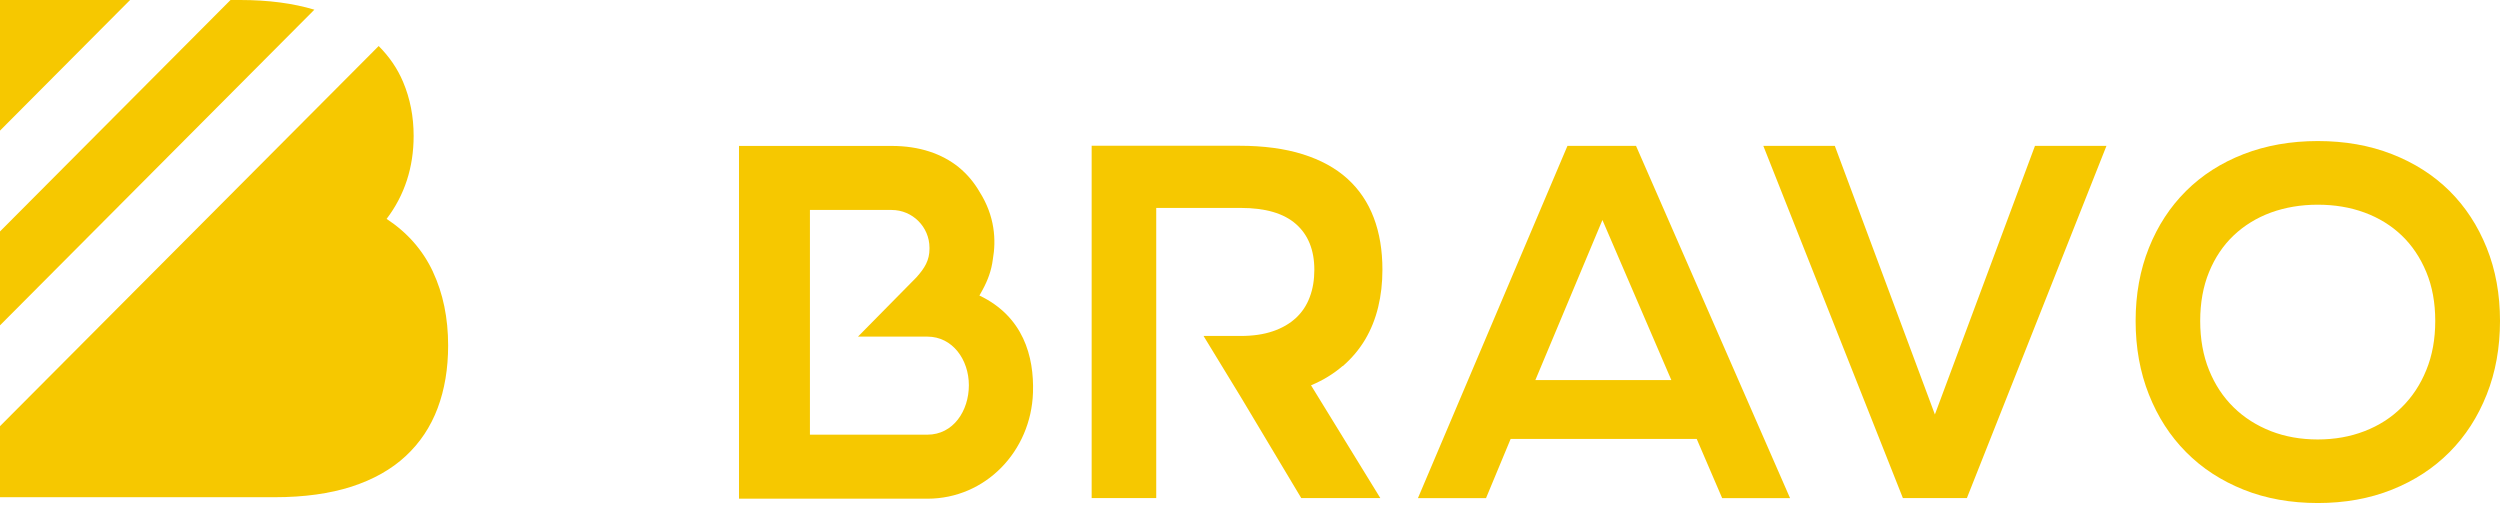
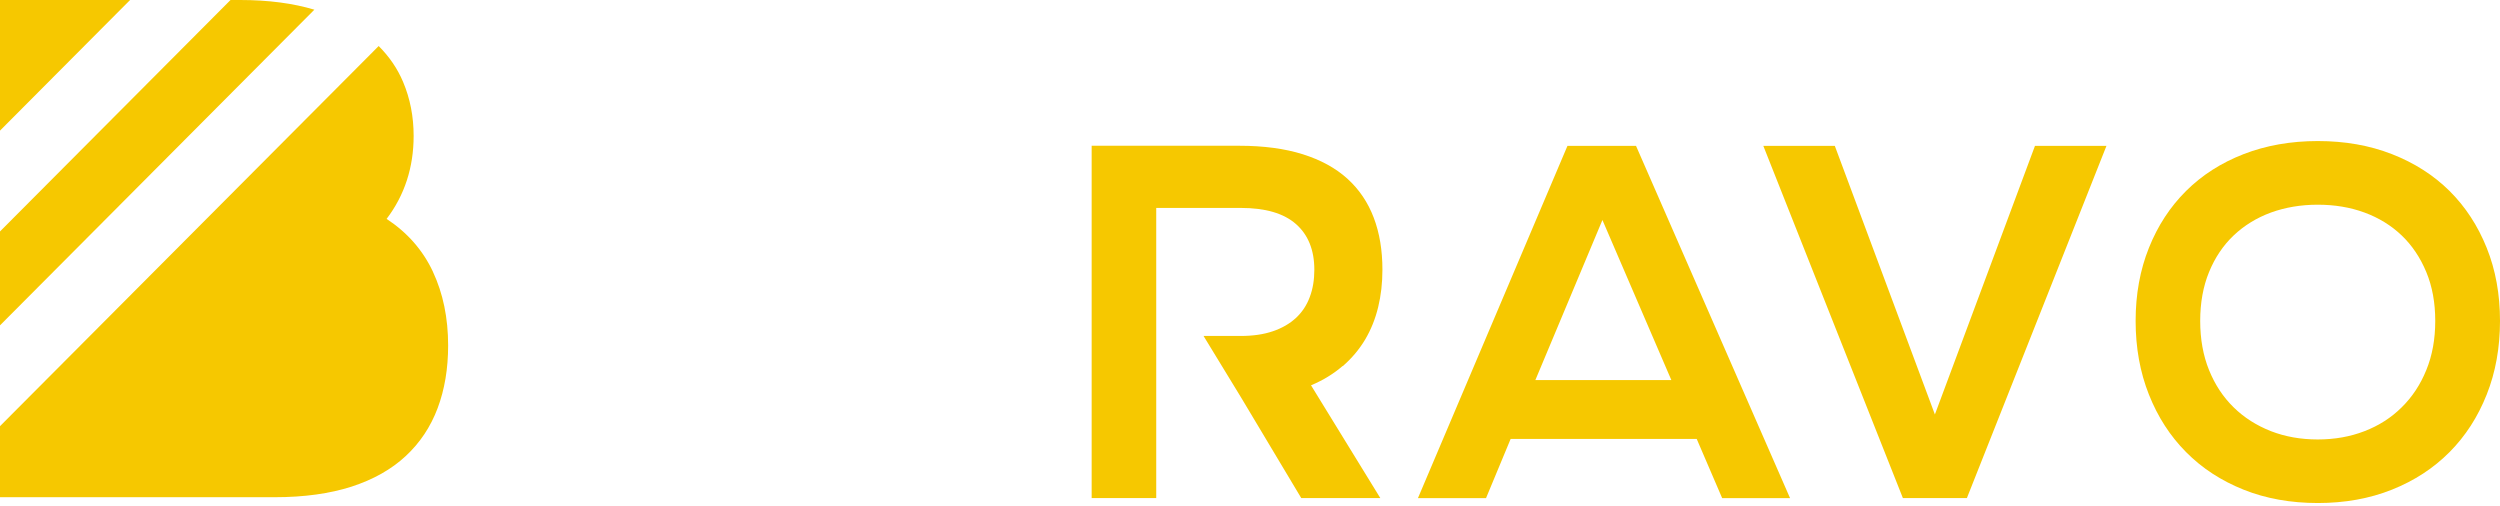
<svg xmlns="http://www.w3.org/2000/svg" width="252" height="51" viewBox="0 0 252 51" fill="none">
  <g clip-path="url(#clip0_93_2)">
    <path d="M0 0V13.167L13.111 0H0Z" fill="#F6C800" />
    <path d="M0 32.796L31.689 0.976C29.551 0.335 27.059 0 24.213 0H23.237L0 23.33V32.796Z" fill="#F6C800" />
    <path d="M43.638 27.384C42.615 25.208 41.053 23.432 38.97 22.065C40.783 19.675 41.695 16.877 41.695 13.697C41.695 11.753 41.341 9.94 40.635 8.266C40.067 6.909 39.231 5.7 38.171 4.64L0 42.959V50.119H27.691C30.667 50.119 33.252 49.756 35.446 49.05C37.641 48.334 39.454 47.311 40.895 45.972C42.336 44.633 43.406 43.024 44.112 41.146C44.819 39.267 45.172 37.157 45.172 34.832C45.172 32.052 44.661 29.578 43.638 27.393" fill="#F6C800" />
    <path d="M158.01 14.701H164.91L180.438 50.212H173.594L171.028 44.243H152.273L149.791 50.212H142.928L158.001 14.701H158.01ZM168.471 38.31L161.525 22.177L154.765 38.31H168.471Z" fill="#F6C800" />
-     <path d="M177.742 14.701H184.948L195.037 41.779L205.126 14.701H212.332L198.263 50.203H191.81L177.742 14.701Z" fill="#F6C800" />
+     <path d="M177.742 14.701H184.948L195.037 41.779L205.126 14.701H212.332L198.263 50.203H191.81Z" fill="#F6C800" />
    <path d="M215.271 32.35C215.271 29.672 215.717 27.217 216.61 24.985C217.502 22.754 218.748 20.848 220.357 19.248C221.965 17.649 223.9 16.412 226.15 15.538C228.4 14.664 230.901 14.218 233.635 14.218C236.369 14.218 238.852 14.655 241.111 15.538C243.371 16.421 245.305 17.658 246.913 19.248C248.522 20.848 249.768 22.763 250.661 24.985C251.554 27.208 252 29.663 252 32.35C252 35.037 251.554 37.52 250.661 39.77C249.768 42.02 248.522 43.954 246.913 45.572C245.305 47.19 243.371 48.455 241.111 49.357C238.852 50.259 236.36 50.705 233.635 50.705C230.911 50.705 228.4 50.259 226.15 49.357C223.9 48.455 221.965 47.2 220.357 45.572C218.748 43.954 217.502 42.02 216.61 39.77C215.717 37.52 215.271 35.046 215.271 32.35ZM221.78 32.35C221.78 34.182 222.077 35.837 222.672 37.306C223.267 38.775 224.095 40.03 225.155 41.063C226.215 42.104 227.47 42.894 228.912 43.462C230.353 44.02 231.925 44.298 233.626 44.298C235.328 44.298 236.899 44.02 238.34 43.462C239.791 42.904 241.037 42.104 242.087 41.063C243.147 40.021 243.975 38.775 244.57 37.306C245.175 35.837 245.473 34.182 245.473 32.35C245.473 30.518 245.175 28.872 244.57 27.422C243.966 25.971 243.139 24.734 242.087 23.73C241.037 22.726 239.781 21.954 238.34 21.424C236.899 20.894 235.328 20.634 233.626 20.634C231.925 20.634 230.353 20.903 228.912 21.424C227.47 21.954 226.215 22.726 225.155 23.73C224.095 24.734 223.267 25.971 222.672 27.422C222.077 28.872 221.78 30.518 221.78 32.35Z" fill="#F6C800" />
    <path d="M135.35 36.906C136.251 36.125 137.005 35.232 137.6 34.237C138.195 33.233 138.632 32.145 138.92 30.955C139.209 29.765 139.348 28.509 139.348 27.189C139.348 25.236 139.06 23.488 138.474 21.945C137.888 20.401 137.005 19.09 135.815 18.011C134.624 16.933 133.118 16.114 131.314 15.547C129.51 14.98 127.371 14.692 124.907 14.692H110.039V50.203H116.548V20.959H125.065C127.548 20.959 129.399 21.498 130.635 22.586C131.863 23.665 132.485 25.208 132.485 27.189C132.485 28.203 132.337 29.123 132.021 29.951C131.714 30.778 131.249 31.476 130.626 32.052C130.003 32.629 129.231 33.075 128.301 33.391C127.381 33.707 126.302 33.865 125.065 33.865H121.318L125.13 40.114L131.165 50.203H139.134L132.151 38.84C133.369 38.329 134.429 37.678 135.331 36.897" fill="#F6C800" />
-     <path d="M93.478 43.815H81.641V21.164H89.879C91.981 21.164 93.692 22.875 93.692 24.976V25.078C93.692 26.231 93.218 27.022 92.371 27.961L86.485 33.931H93.478C96.016 33.931 97.662 36.255 97.662 38.831C97.662 41.407 96.1 43.815 93.478 43.815ZM98.722 29.793C98.722 29.793 98.843 29.597 99.02 29.263C99.587 28.221 99.94 27.254 100.08 26.129C100.415 24.232 100.303 21.805 98.741 19.341C98.193 18.393 97.495 17.556 96.64 16.858C96.64 16.858 96.63 16.849 96.621 16.84C94.956 15.51 92.706 14.71 89.889 14.71H74.546L74.491 14.701V50.268H93.487C99.355 50.268 103.93 45.47 104.125 39.575C104.246 35.911 103.139 31.894 98.732 29.793" fill="#F6C800" />
  </g>
  <defs>
    <clipPath id="clip0_93_2">
      <rect width="252" height="50.96" fill="white" />
    </clipPath>
  </defs>
</svg>